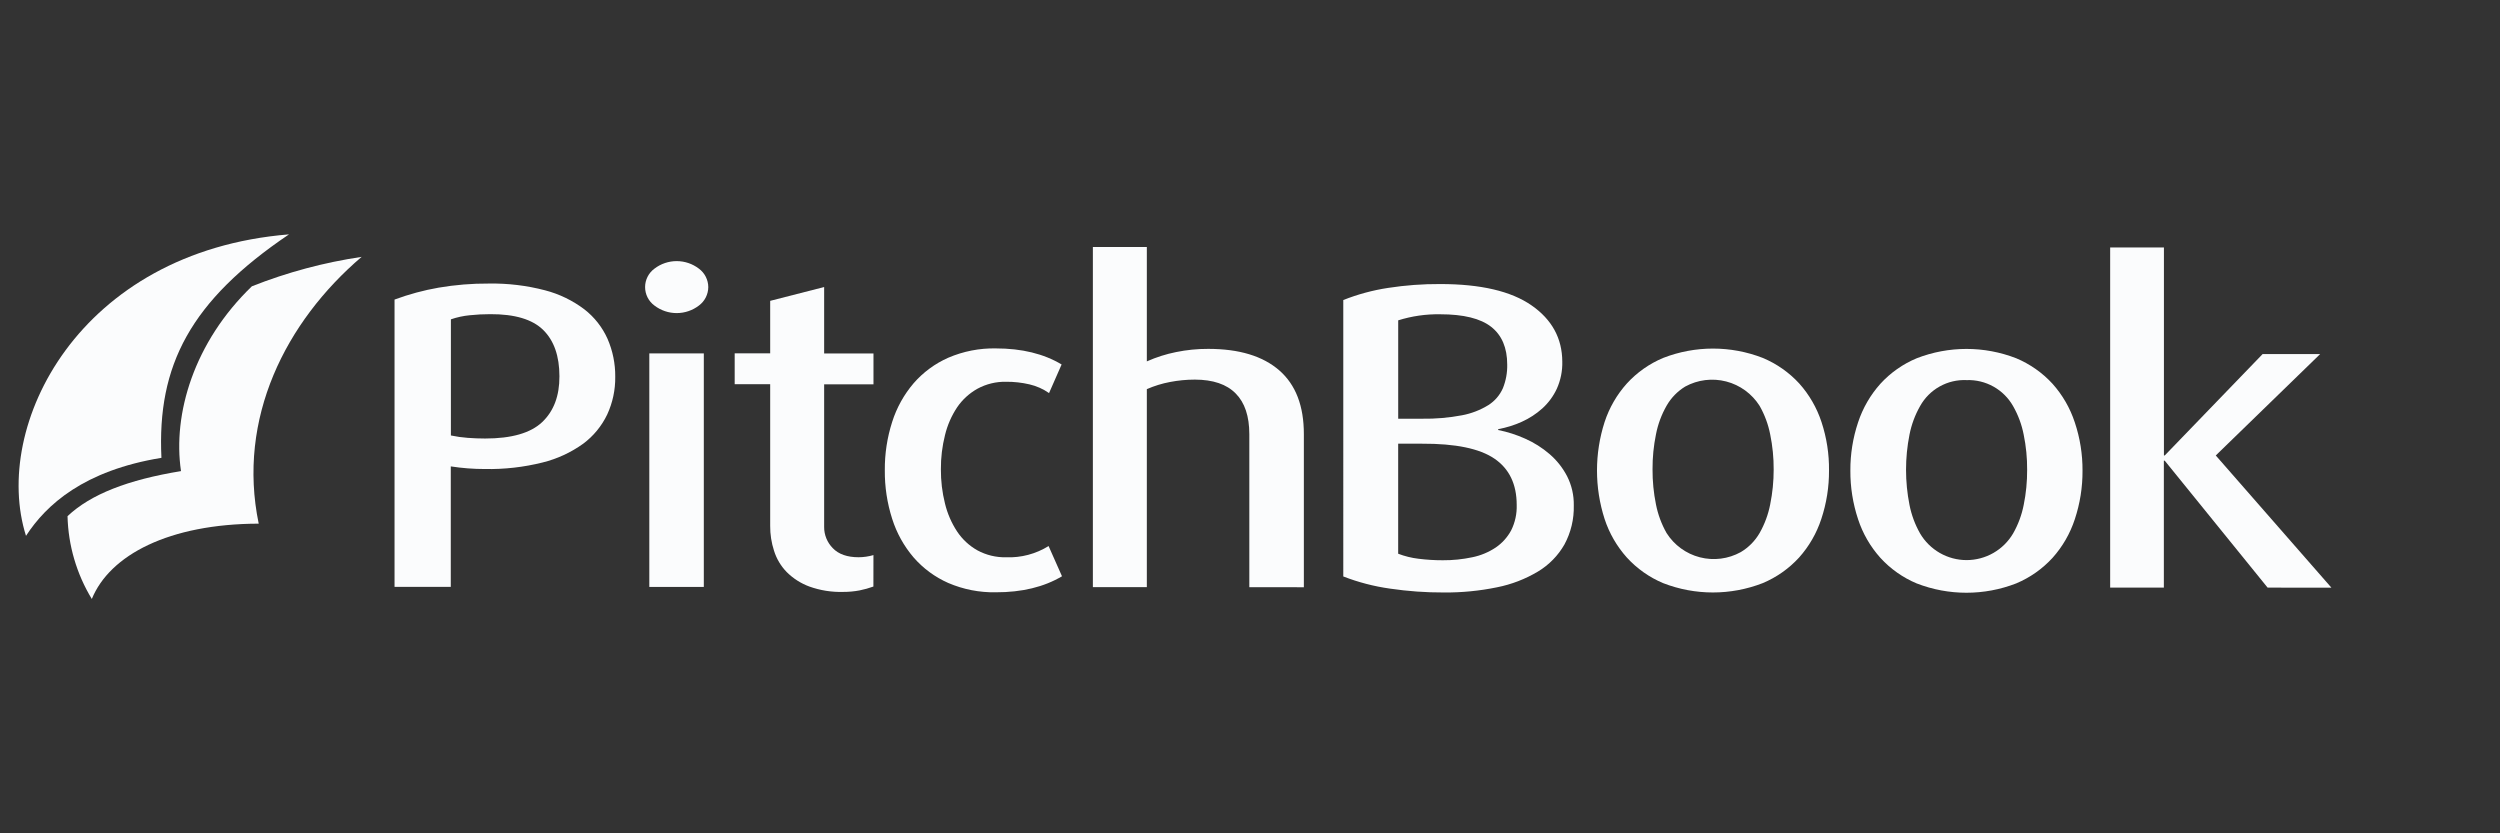
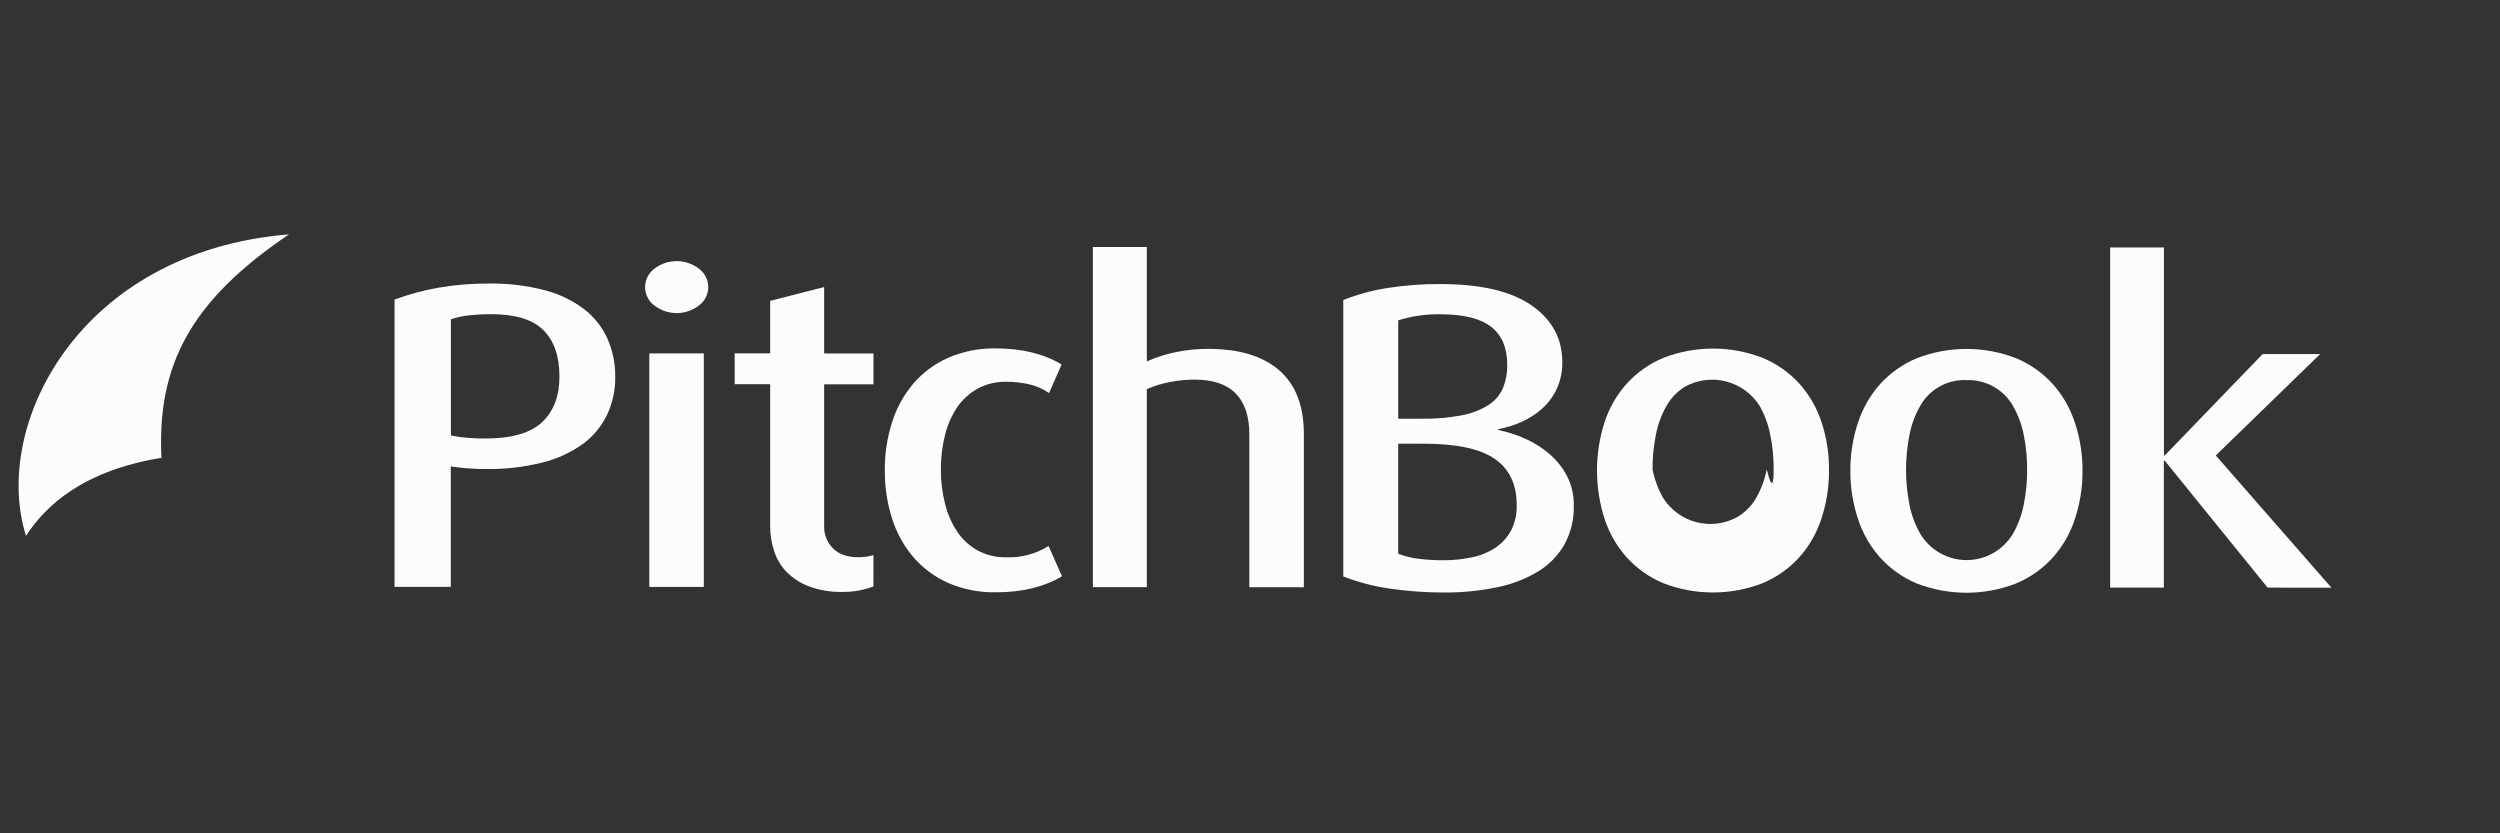
<svg xmlns="http://www.w3.org/2000/svg" version="1.0" id="Layer_1" x="0px" y="0px" width="600px" height="200px" viewBox="0 0 600 200" style="enable-background:new 0 0 600 200;" xml:space="preserve">
  <rect x="0" y="0" width="600" height="200" fill="#333333" stroke="none" />
  <style type="text/css">
	.st0{fill:#FBFCFD;}
</style>
  <g>
    <g>
      <g>
        <path class="st0" d="M147.658,90.429c0.041,3.121-0.616,6.211-1.924,9.044     c-1.324,2.772-3.302,5.179-5.763,7.014c-2.939,2.114-6.255,3.646-9.768,4.512     c-4.515,1.129-9.159,1.655-13.811,1.566c-2.747,0-5.49-0.21-8.205-0.63     v28.909H94.69V71.897c3.439-1.276,6.987-2.235,10.601-2.863     c3.973-0.677,7.996-1.005,12.026-0.982c4.551-0.076,9.092,0.469,13.496,1.622     c3.418,0.888,6.628,2.444,9.445,4.577c2.401,1.864,4.308,4.292,5.55,7.07     C147.058,84.192,147.688,87.296,147.658,90.429z M134.263,90.318     c0-4.855-1.295-8.562-3.885-11.119c-2.59-2.557-6.83-3.824-12.719-3.799     c-1.647-0.002-3.293,0.084-4.93,0.259c-1.538,0.15-3.053,0.479-4.514,0.982     v27.872c1.336,0.283,2.69,0.475,4.052,0.574     c1.379,0.102,2.775,0.158,4.154,0.158c6.364,0,10.934-1.316,13.709-3.947     C132.903,98.666,134.282,95.006,134.263,90.318z" />
        <path class="st0" d="M169.988,68.904c-0.007,0.86-0.212,1.707-0.601,2.474     c-0.389,0.767-0.949,1.433-1.638,1.946c-1.534,1.178-3.414,1.817-5.347,1.817     c-1.933,0-3.813-0.639-5.347-1.817c-0.692-0.51-1.255-1.175-1.643-1.943     c-0.388-0.768-0.59-1.616-0.59-2.477s0.202-1.709,0.59-2.477     c0.388-0.768,0.951-1.433,1.643-1.943c1.534-1.178,3.414-1.817,5.347-1.817     c1.933,0,3.812,0.639,5.347,1.817c0.689,0.513,1.25,1.179,1.638,1.946     C169.776,67.197,169.982,68.044,169.988,68.904z M155.835,140.863V84.813h13.08     v56.059L155.835,140.863z" />
        <path class="st0" d="M209.617,140.771c-1.083,0.39-2.193,0.699-3.321,0.927     c-1.302,0.246-2.625,0.367-3.95,0.361c-2.754,0.078-5.499-0.359-8.094-1.288     c-2.046-0.754-3.905-1.942-5.449-3.484c-1.397-1.436-2.436-3.182-3.034-5.096     c-0.627-1.93-0.94-3.947-0.925-5.976v-34.006h-8.52v-7.413h8.52V72.203     l12.951-3.317v15.947h11.841v7.413h-11.841v34.21     c-0.008,0.945,0.17,1.882,0.526,2.756c0.356,0.875,0.881,1.67,1.546,2.34     c1.388,1.458,3.463,2.187,6.226,2.187c1.196-0.01,2.385-0.184,3.534-0.519     L209.617,140.771z" />
        <path class="st0" d="M254.88,138.306c-4.317,2.57-9.611,3.852-15.883,3.845     c-3.924,0.073-7.818-0.692-11.424-2.242c-3.193-1.409-6.036-3.506-8.325-6.143     c-2.314-2.712-4.06-5.864-5.134-9.266c-1.202-3.764-1.795-7.696-1.758-11.647     c-0.033-3.937,0.564-7.853,1.767-11.601c1.079-3.402,2.828-6.553,5.143-9.266     c2.291-2.633,5.133-4.728,8.325-6.134c3.604-1.547,7.495-2.309,11.415-2.233     c6.235,0,11.495,1.285,15.781,3.855l-3.016,6.866     c-1.411-0.986-2.996-1.694-4.671-2.085c-1.837-0.431-3.719-0.642-5.606-0.63     c-2.406-0.053-4.784,0.522-6.901,1.668c-1.953,1.088-3.625,2.617-4.884,4.466     c-1.349,2.03-2.332,4.282-2.905,6.653c-0.678,2.686-1.01,5.448-0.99,8.219     c-0.019,2.767,0.31,5.526,0.981,8.21c0.574,2.387,1.557,4.657,2.904,6.709     c1.243,1.876,2.914,3.429,4.875,4.531c2.12,1.148,4.501,1.722,6.91,1.668     c3.584,0.136,7.127-0.803,10.176-2.696L254.88,138.306z" />
        <path class="st0" d="M299.838,140.928v-36.712c0-4.324-1.088-7.583-3.267-9.775     c-2.172-2.224-5.447-3.326-9.804-3.336c-2.005,0.001-4.006,0.194-5.976,0.575     c-1.908,0.362-3.77,0.937-5.55,1.714v47.525h-12.951V59.286h12.951v27.446     c2.249-0.999,4.6-1.748,7.012-2.233c2.545-0.522,5.136-0.78,7.734-0.769     c7.402,0,13.078,1.717,17.03,5.152c3.952,3.435,5.924,8.549,5.91,15.344v36.712     L299.838,140.928z" />
        <path class="st0" d="M377.708,121.312c0.082,3.262-0.688,6.488-2.24,9.358     c-1.523,2.67-3.704,4.903-6.336,6.486c-3.045,1.824-6.379,3.109-9.862,3.799     c-4.183,0.86-8.447,1.276-12.718,1.242c-4.335,0.016-8.663-0.294-12.951-0.927     c-3.836-0.538-7.599-1.517-11.213-2.919V72.008     c3.462-1.374,7.068-2.35,10.749-2.91c4.142-0.641,8.328-0.951,12.516-0.927     c9.69,0,16.988,1.702,21.897,5.106c4.909,3.404,7.374,7.91,7.4,13.519     c0.053,2.232-0.394,4.448-1.304,6.486c-0.834,1.795-2.016,3.405-3.48,4.735     c-1.47,1.322-3.136,2.406-4.938,3.215c-1.809,0.818-3.71,1.409-5.662,1.761     v0.213c2.229,0.446,4.402,1.143,6.476,2.076     c2.126,0.94,4.101,2.189,5.863,3.707c1.724,1.486,3.15,3.288,4.2,5.309     C377.207,116.469,377.758,118.878,377.708,121.312z M361.732,87.501     c0-4.021-1.281-7.039-3.839-9.053c-2.561-2.014-6.642-3.021-12.248-3.021     c-3.413-0.059-6.814,0.432-10.075,1.455v23.61h5.717     c3.22,0.051,6.438-0.225,9.602-0.825c2.24-0.42,4.387-1.249,6.327-2.446     c1.537-0.974,2.748-2.384,3.48-4.049     C361.42,91.371,361.773,89.442,361.732,87.501z M364.008,121.192     c0-4.985-1.782-8.692-5.347-11.119c-3.564-2.428-9.36-3.623-17.391-3.586     h-5.708v26.408c1.569,0.602,3.209,1.006,4.877,1.205     c1.928,0.245,3.871,0.365,5.816,0.361c2.392,0.018,4.778-0.225,7.114-0.723     c2.001-0.409,3.906-1.202,5.606-2.335c1.543-1.052,2.812-2.46,3.699-4.105     C363.62,125.405,364.078,123.306,364.008,121.192z" />
-         <path class="st0" d="M438.963,112.908c0.023,3.958-0.601,7.892-1.849,11.647     c-1.123,3.426-2.943,6.582-5.347,9.266c-2.43,2.652-5.408,4.745-8.722,6.134     c-7.683,2.984-16.203,2.984-23.887,0c-3.314-1.39-6.289-3.486-8.713-6.143     c-2.404-2.684-4.227-5.84-5.347-9.266c-2.427-7.559-2.427-15.689,0-23.248     c1.123-3.428,2.946-6.584,5.355-9.266c2.427-2.657,5.405-4.75,8.722-6.134     c7.68-2.983,16.198-2.983,23.878,0c3.334,1.39,6.33,3.49,8.777,6.153     c2.398,2.687,4.215,5.842,5.338,9.266     C438.4,105.055,439.007,108.972,438.963,112.908z M425.68,112.695     c0.017-2.829-0.263-5.652-0.831-8.423c-0.47-2.412-1.33-4.731-2.544-6.866     c-1.832-2.899-4.696-4.991-8.013-5.851c-3.317-0.86-6.834-0.425-9.842,1.218     c-1.846,1.127-3.381,2.701-4.457,4.578c-1.222,2.133-2.086,4.453-2.555,6.866     c-0.569,2.771-0.846,5.594-0.831,8.423c-0.015,2.829,0.263,5.651,0.823,8.423     c0.475,2.411,1.333,4.729,2.544,6.866c1.829,2.891,4.69,4.975,7.998,5.825     c3.308,0.851,6.817,0.405,9.81-1.248c1.87-1.11,3.424-2.684,4.515-4.568     c1.213-2.135,2.074-4.454,2.544-6.866     C425.403,118.315,425.686,115.508,425.68,112.695z" />
+         <path class="st0" d="M438.963,112.908c0.023,3.958-0.601,7.892-1.849,11.647     c-1.123,3.426-2.943,6.582-5.347,9.266c-2.43,2.652-5.408,4.745-8.722,6.134     c-7.683,2.984-16.203,2.984-23.887,0c-3.314-1.39-6.289-3.486-8.713-6.143     c-2.404-2.684-4.227-5.84-5.347-9.266c-2.427-7.559-2.427-15.689,0-23.248     c1.123-3.428,2.946-6.584,5.355-9.266c2.427-2.657,5.405-4.75,8.722-6.134     c7.68-2.983,16.198-2.983,23.878,0c3.334,1.39,6.33,3.49,8.777,6.153     c2.398,2.687,4.215,5.842,5.338,9.266     C438.4,105.055,439.007,108.972,438.963,112.908z M425.68,112.695     c0.017-2.829-0.263-5.652-0.831-8.423c-0.47-2.412-1.33-4.731-2.544-6.866     c-1.832-2.899-4.696-4.991-8.013-5.851c-3.317-0.86-6.834-0.425-9.842,1.218     c-1.846,1.127-3.381,2.701-4.457,4.578c-1.222,2.133-2.086,4.453-2.555,6.866     c-0.569,2.771-0.846,5.594-0.831,8.423c0.475,2.411,1.333,4.729,2.544,6.866c1.829,2.891,4.69,4.975,7.998,5.825     c3.308,0.851,6.817,0.405,9.81-1.248c1.87-1.11,3.424-2.684,4.515-4.568     c1.213-2.135,2.074-4.454,2.544-6.866     C425.403,118.315,425.686,115.508,425.68,112.695z" />
        <path class="st0" d="M499.804,112.973c0.023,3.957-0.604,7.892-1.849,11.647     c-1.123,3.426-2.943,6.582-5.347,9.266c-2.433,2.652-5.408,4.745-8.724,6.134     c-7.683,2.984-16.201,2.984-23.884,0c-3.316-1.39-6.289-3.486-8.713-6.143     c-2.406-2.683-4.23-5.838-5.35-9.266c-1.246-3.755-1.87-7.69-1.849-11.647     c-0.023-3.94,0.601-7.856,1.849-11.592c1.129-3.426,2.952-6.581,5.358-9.266     c2.427-2.654,5.405-4.744,8.722-6.125c7.68-2.984,16.198-2.984,23.875,0     c3.316,1.392,6.292,3.484,8.724,6.134c2.398,2.688,4.215,5.842,5.338,9.266     C499.203,105.117,499.828,109.033,499.804,112.973z M486.512,112.76     c0.023-2.829-0.254-5.652-0.823-8.423c-0.467-2.413-1.327-4.732-2.544-6.866     c-1.111-1.964-2.739-3.585-4.708-4.686c-1.966-1.101-4.197-1.641-6.449-1.559     c-2.255-0.103-4.495,0.426-6.467,1.528c-1.975,1.102-3.599,2.732-4.699,4.708     c-1.213,2.133-2.071,4.449-2.544,6.857c-1.103,5.564-1.103,11.291,0,16.855     c0.473,2.408,1.33,4.724,2.544,6.857c1.143,1.946,2.777,3.56,4.734,4.681     c1.957,1.121,4.171,1.711,6.426,1.711s4.472-0.59,6.429-1.711     c1.957-1.121,3.588-2.735,4.734-4.681c1.216-2.131,2.074-4.447,2.544-6.857     c0.566-2.78,0.843-5.613,0.823-8.451V112.76z" />
        <path class="st0" d="M544.226,141.03l-24.697-30.476h-0.204v30.466h-12.887V59.388h12.904     v49.916h0.204l23.478-24.323h13.809l-25.048,24.332l27.752,31.727L544.226,141.03z     " />
        <path class="st0" d="M69.364,56.247c-50.563,4.114-71.442,46.015-63.125,72.357     c4.875-7.515,13.95-15.696,32.506-18.726     C37.672,87.686,45.701,72.203,69.364,56.247z" />
-         <path class="st0" d="M43.441,113.065c-12.775,2.094-21.665,5.559-27.233,10.813     c0.169,7.022,2.179,13.877,5.828,19.875     c4.32-10.554,18.501-18.022,40.054-18.078     c-5.245-25.296,6.476-48.47,24.699-64.027     c-9.02,1.336-17.856,3.705-26.336,7.061     C46.577,82.08,41.406,99.314,43.441,113.065z" />
      </g>
    </g>
  </g>
</svg>